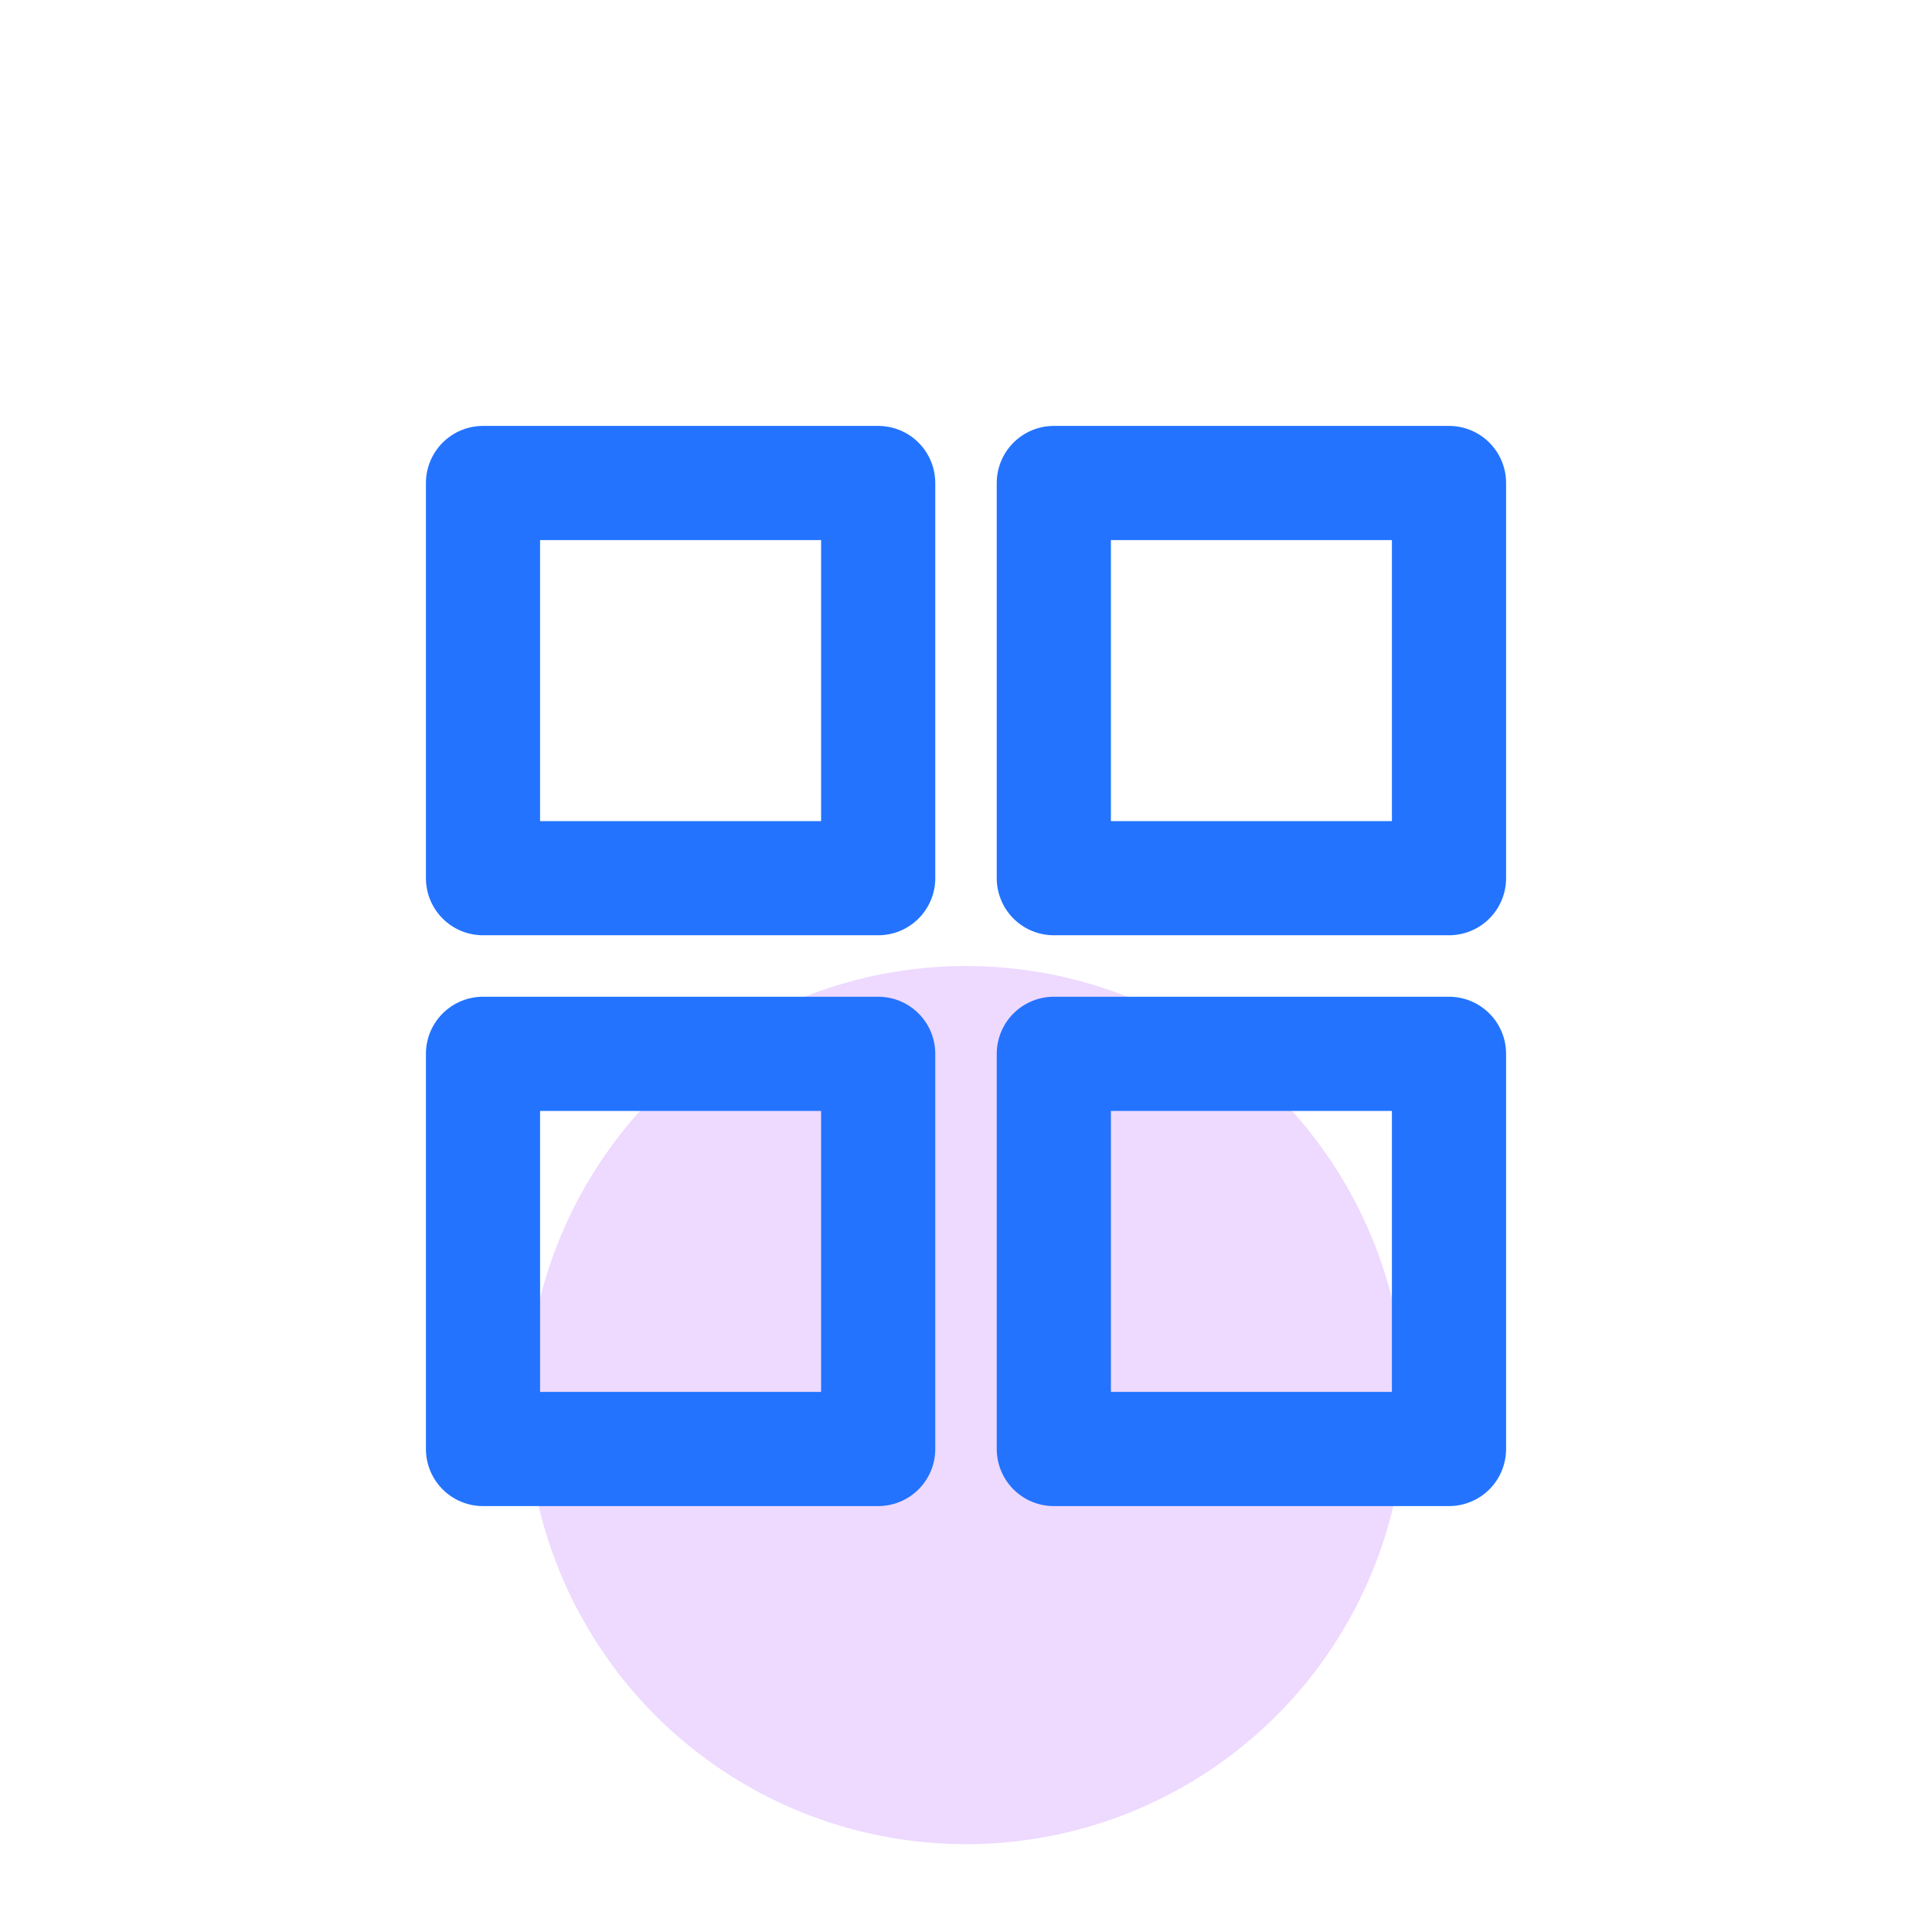
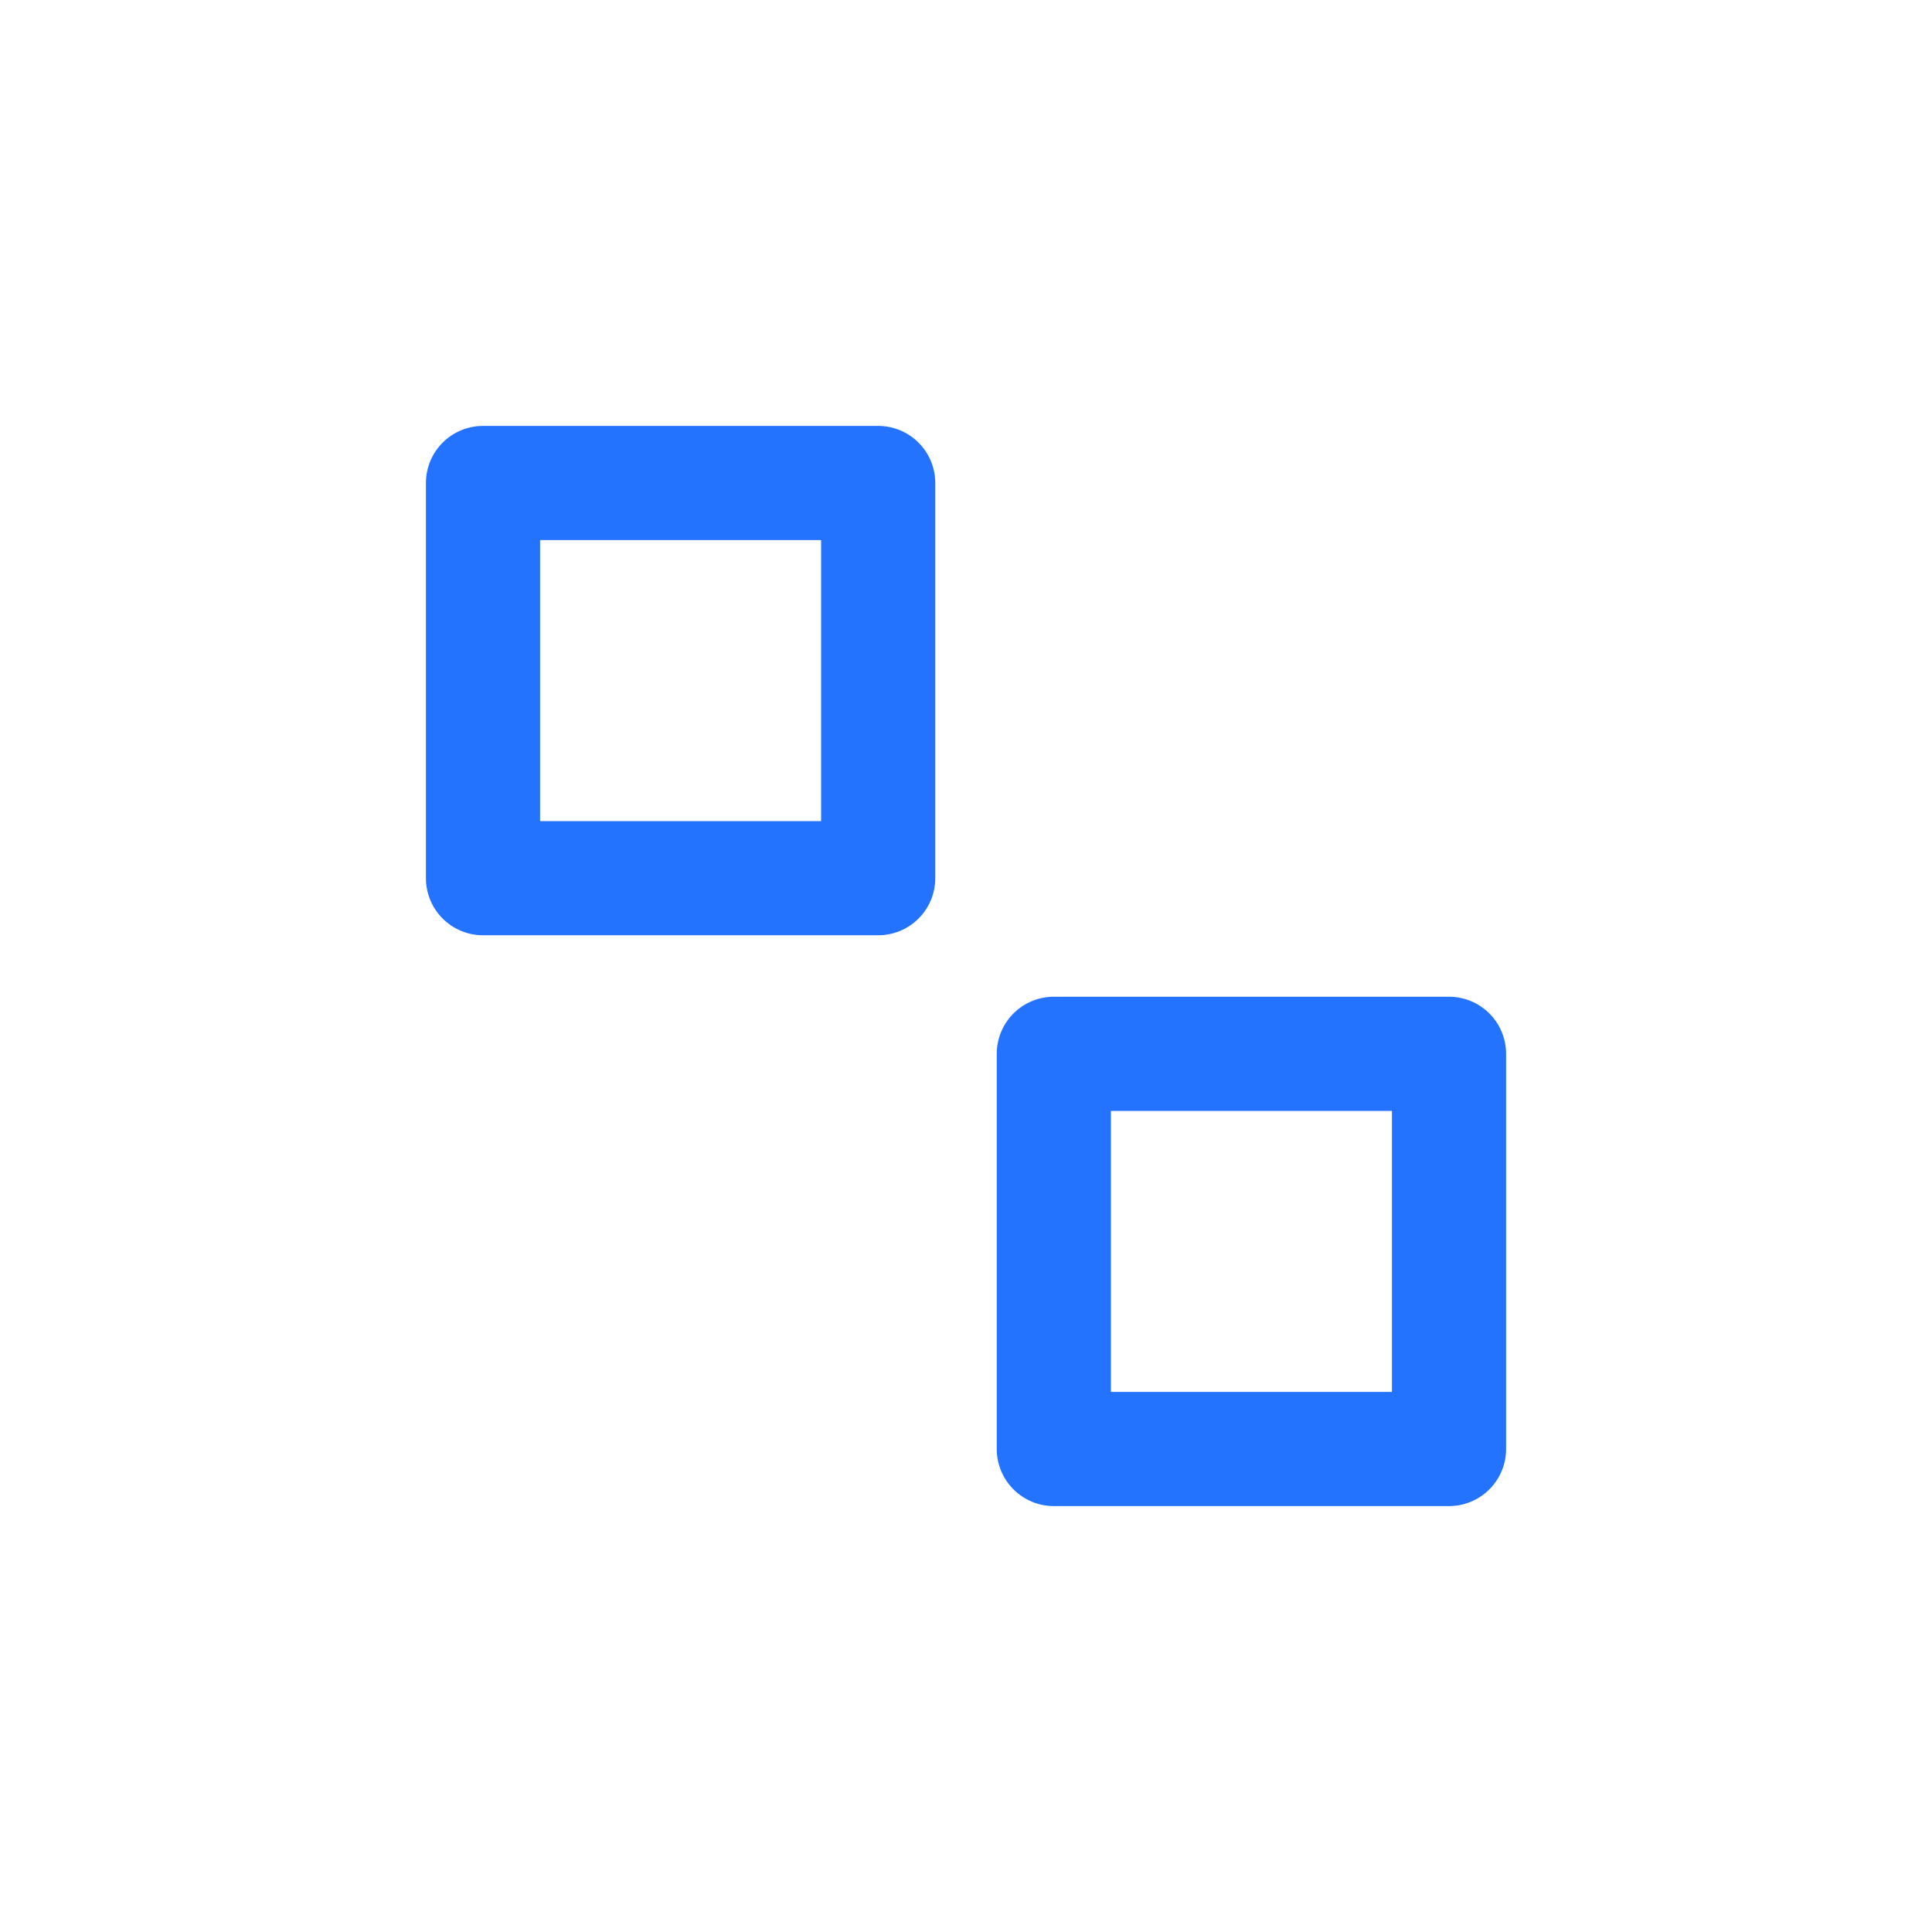
<svg xmlns="http://www.w3.org/2000/svg" width="22" height="22" viewBox="0 0 22 22" fill="none">
-   <circle cx="11" cy="16" r="5" fill="#EED9FF" />
  <rect x="5.5" y="5.5" width="4.5" height="4.5" stroke="#2373FF" stroke-width="1.3" stroke-linejoin="round" />
-   <rect x="5.5" y="12" width="4.5" height="4.5" stroke="#2373FF" stroke-width="1.3" stroke-linejoin="round" />
-   <rect x="12" y="5.5" width="4.5" height="4.5" stroke="#2373FF" stroke-width="1.3" stroke-linejoin="round" />
  <rect x="12" y="12" width="4.5" height="4.5" stroke="#2373FF" stroke-width="1.3" stroke-linejoin="round" />
</svg>